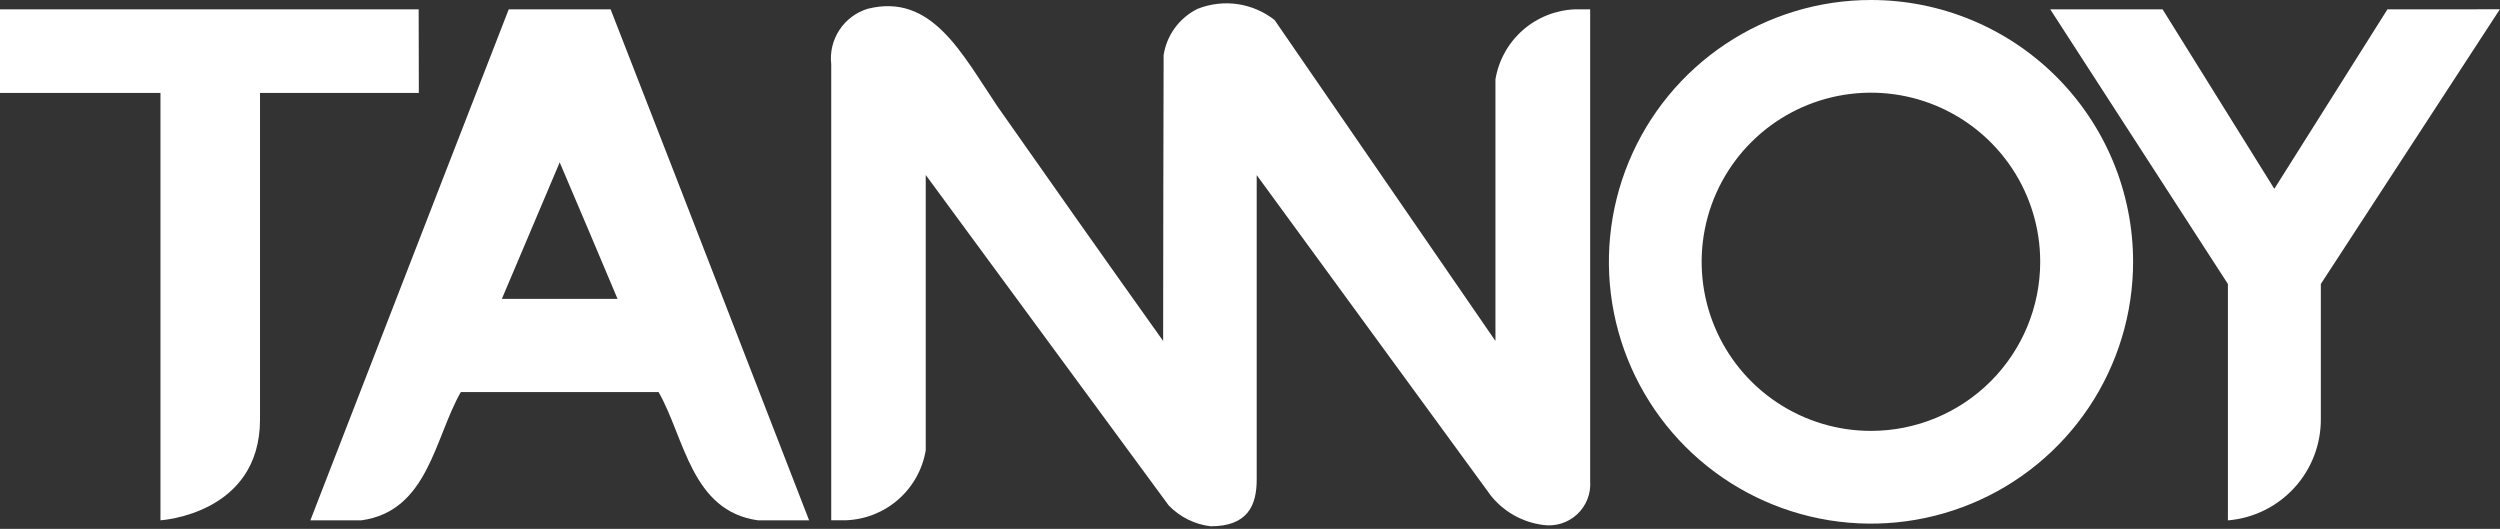
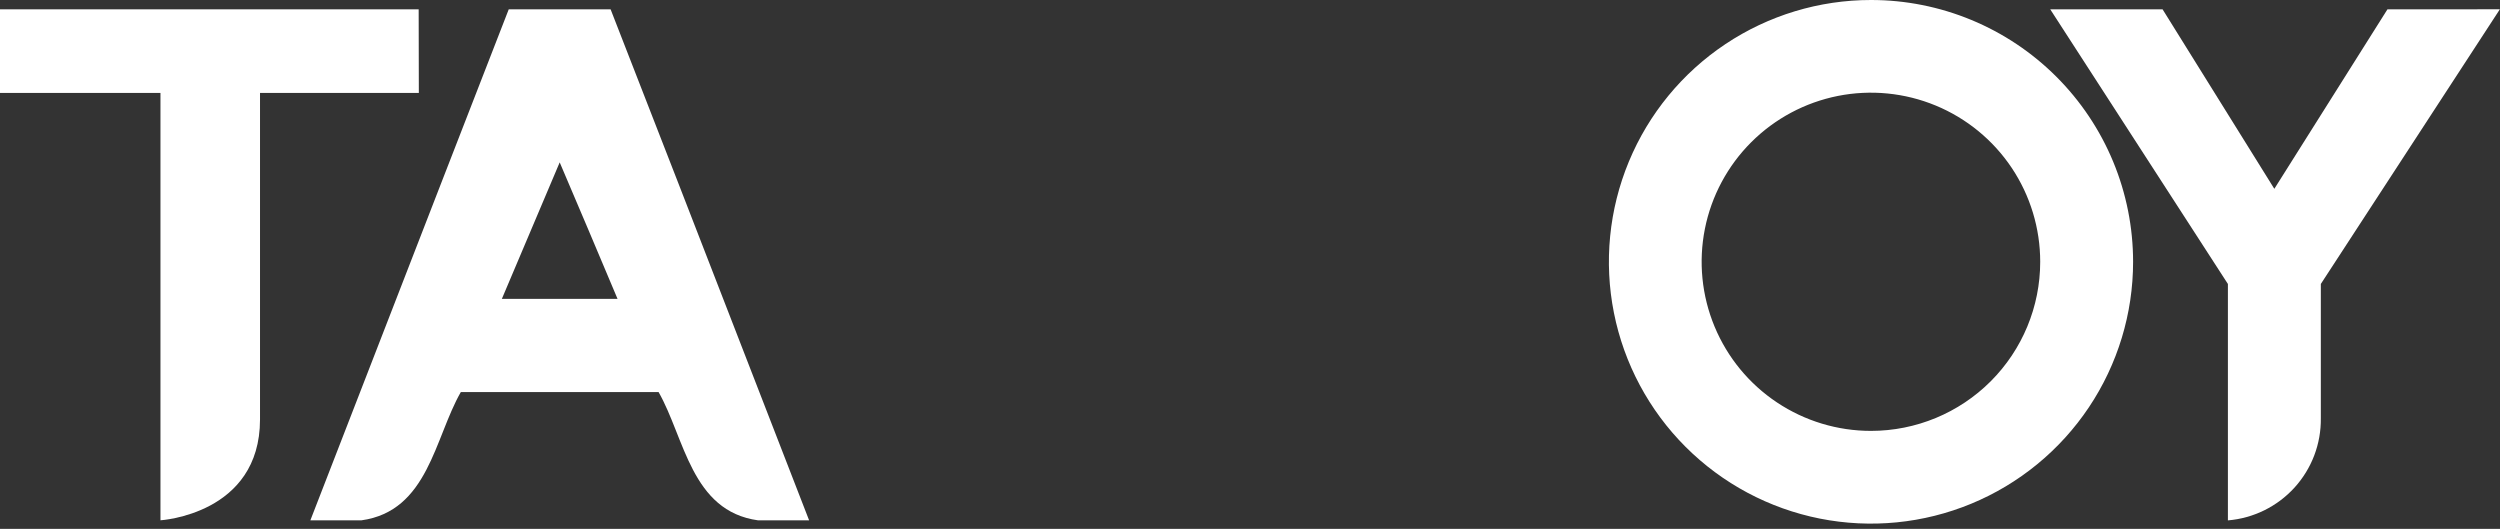
<svg xmlns="http://www.w3.org/2000/svg" width="156" height="33" viewBox="0 0 156 33" fill="none">
  <rect x="0" y="0" width="156" height="33" fill="#333333" stroke="none" />
  <path fill-rule="evenodd" clip-rule="evenodd" d="M148.977 0.582L141.918 11.782C141.918 11.782 134.949 0.582 134.945 0.582H127.935L139.021 17.72V32.472C140.616 32.34 142.101 31.608 143.178 30.425C144.254 29.241 144.841 27.694 144.82 26.095V17.719L155.991 0.58L148.977 0.582Z" fill="white" />
  <path fill-rule="evenodd" clip-rule="evenodd" d="M26.125 0.582H0V5.8C0 5.8 8.373 5.8 10.013 5.8V32.466C10.013 32.466 16.225 32.101 16.225 26.172V5.8H26.135L26.125 0.582Z" fill="white" />
-   <path fill-rule="evenodd" clip-rule="evenodd" d="M98.285 0.582C97.081 0.628 95.928 1.087 95.023 1.882C94.118 2.678 93.515 3.761 93.316 4.949V21.277L79.532 1.246C78.861 0.72 78.064 0.379 77.22 0.257C76.375 0.136 75.514 0.239 74.722 0.555C74.165 0.831 73.683 1.237 73.315 1.738C72.948 2.239 72.706 2.821 72.61 3.435C72.597 4.077 72.58 21.276 72.58 21.276C68.713 15.848 65.68 11.539 62.242 6.641C60.019 3.356 58.158 -0.453 54.148 0.547C53.422 0.768 52.796 1.235 52.38 1.869C51.963 2.502 51.782 3.262 51.869 4.015V32.464H52.799C54.003 32.418 55.155 31.959 56.059 31.163C56.964 30.368 57.567 29.285 57.766 28.097V10.919L72.929 31.541C73.625 32.261 74.549 32.72 75.544 32.84C77.82 32.84 78.432 31.583 78.418 29.877V10.926L93.033 30.931C93.841 31.938 95.008 32.592 96.289 32.756C96.67 32.812 97.059 32.78 97.427 32.665C97.795 32.55 98.132 32.354 98.414 32.091C98.696 31.829 98.916 31.506 99.056 31.147C99.197 30.789 99.255 30.403 99.226 30.019V0.582H98.3H98.285Z" fill="white" />
  <path fill-rule="evenodd" clip-rule="evenodd" d="M38.102 0.582H31.745L27.503 11.495L19.366 32.47H22.545C26.721 31.893 27.112 27.327 28.756 24.464H41.095C42.729 27.327 43.13 31.893 47.307 32.47H50.489L42.352 11.494L38.102 0.582ZM31.316 18.649L34.925 10.132C38.539 18.637 34.935 10.132 38.534 18.649H31.316Z" fill="white" />
  <path fill-rule="evenodd" clip-rule="evenodd" d="M116.754 4.07904e-07C113.519 -0.001 110.356 0.957 107.666 2.752C104.976 4.546 102.88 7.098 101.641 10.083C100.403 13.068 100.078 16.353 100.709 19.522C101.34 22.691 102.897 25.603 105.184 27.888C107.471 30.173 110.385 31.729 113.558 32.36C116.73 32.991 120.019 32.667 123.008 31.431C125.996 30.195 128.551 28.101 130.348 25.414C132.145 22.727 133.105 19.568 133.105 16.337C133.105 14.192 132.682 12.068 131.861 10.086C131.039 8.104 129.834 6.303 128.316 4.786C126.798 3.269 124.995 2.065 123.011 1.244C121.027 0.423 118.901 0 116.754 4.07904e-07ZM116.754 26.887C114.664 26.889 112.621 26.271 110.883 25.112C109.144 23.954 107.789 22.306 106.989 20.378C106.188 18.45 105.978 16.328 106.385 14.28C106.792 12.233 107.798 10.352 109.275 8.876C110.752 7.4 112.635 6.394 114.684 5.986C116.733 5.579 118.858 5.788 120.788 6.586C122.719 7.385 124.369 8.738 125.53 10.473C126.69 12.209 127.31 14.25 127.309 16.337C127.309 19.134 126.197 21.817 124.218 23.795C122.238 25.774 119.554 26.886 116.754 26.887Z" fill="white" />
</svg>